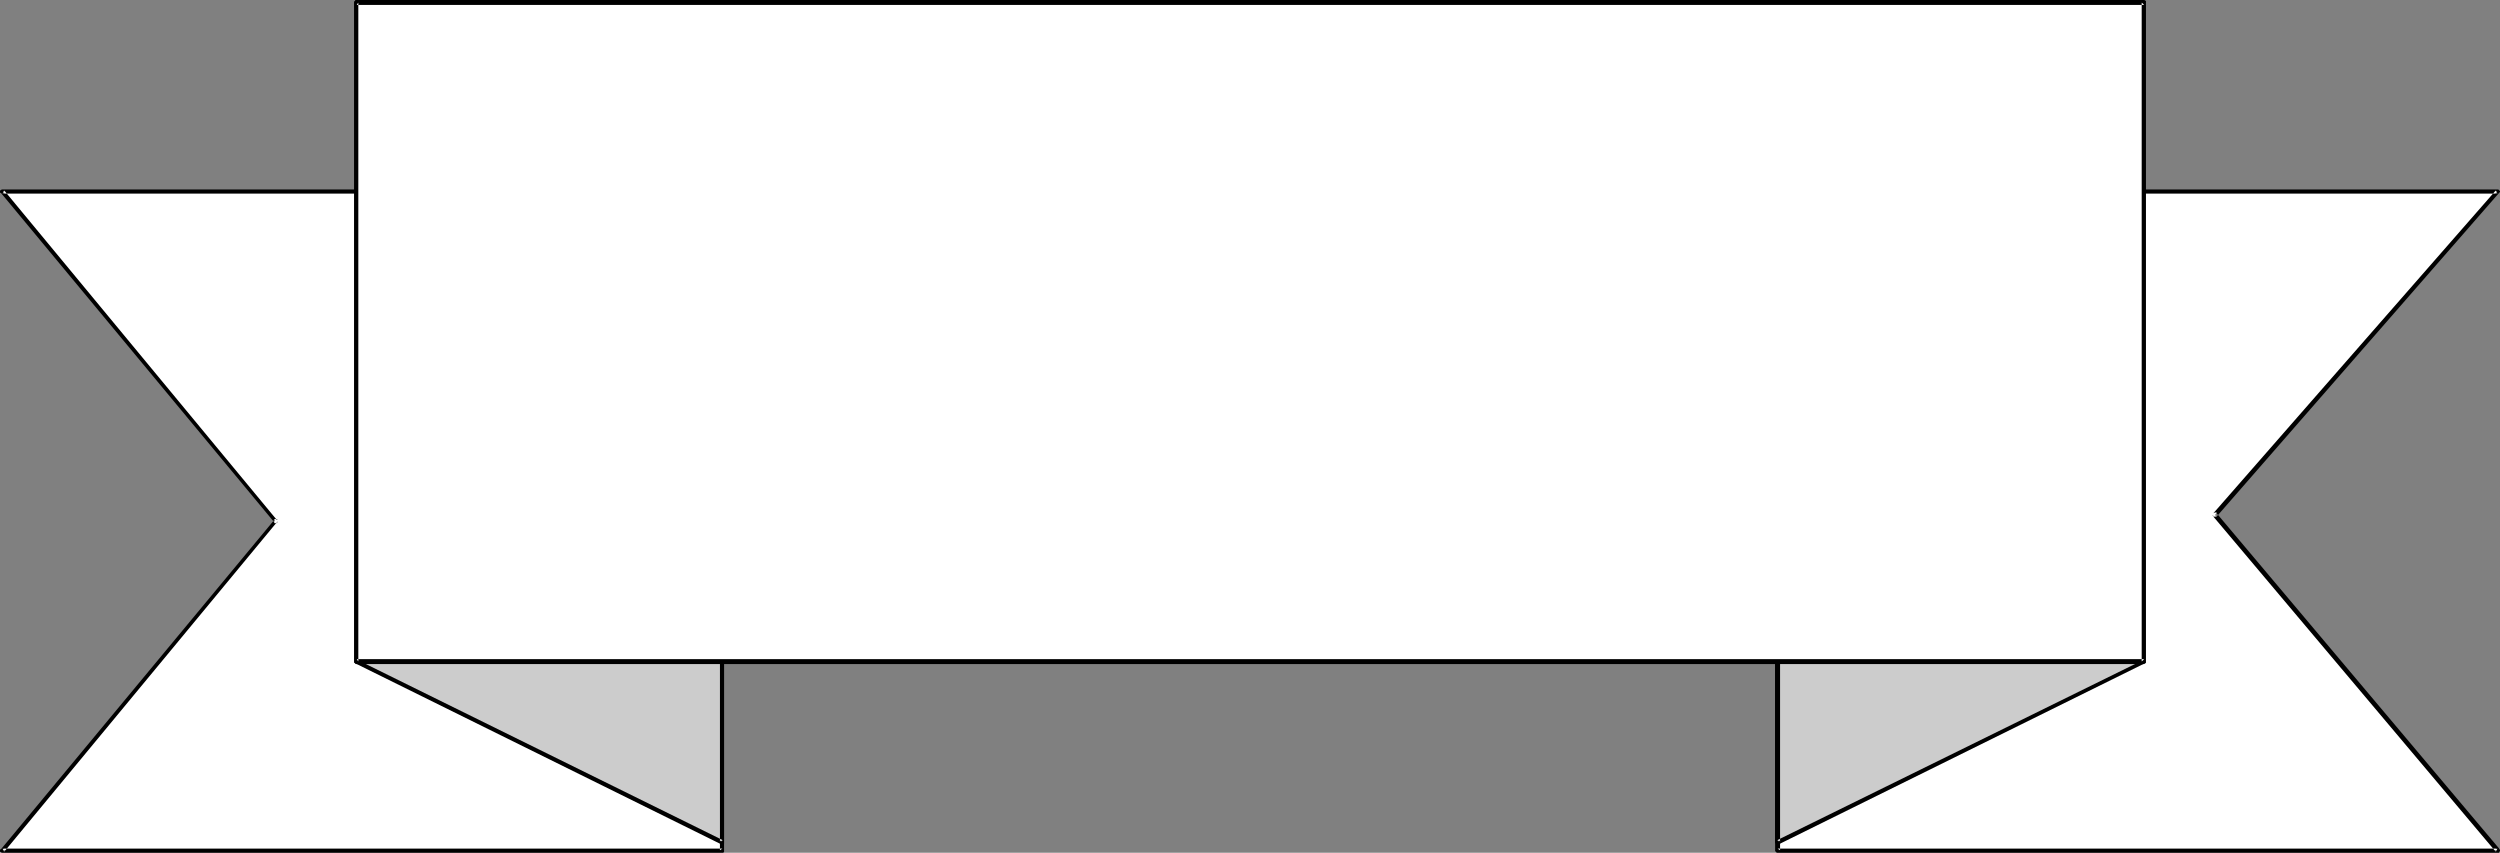
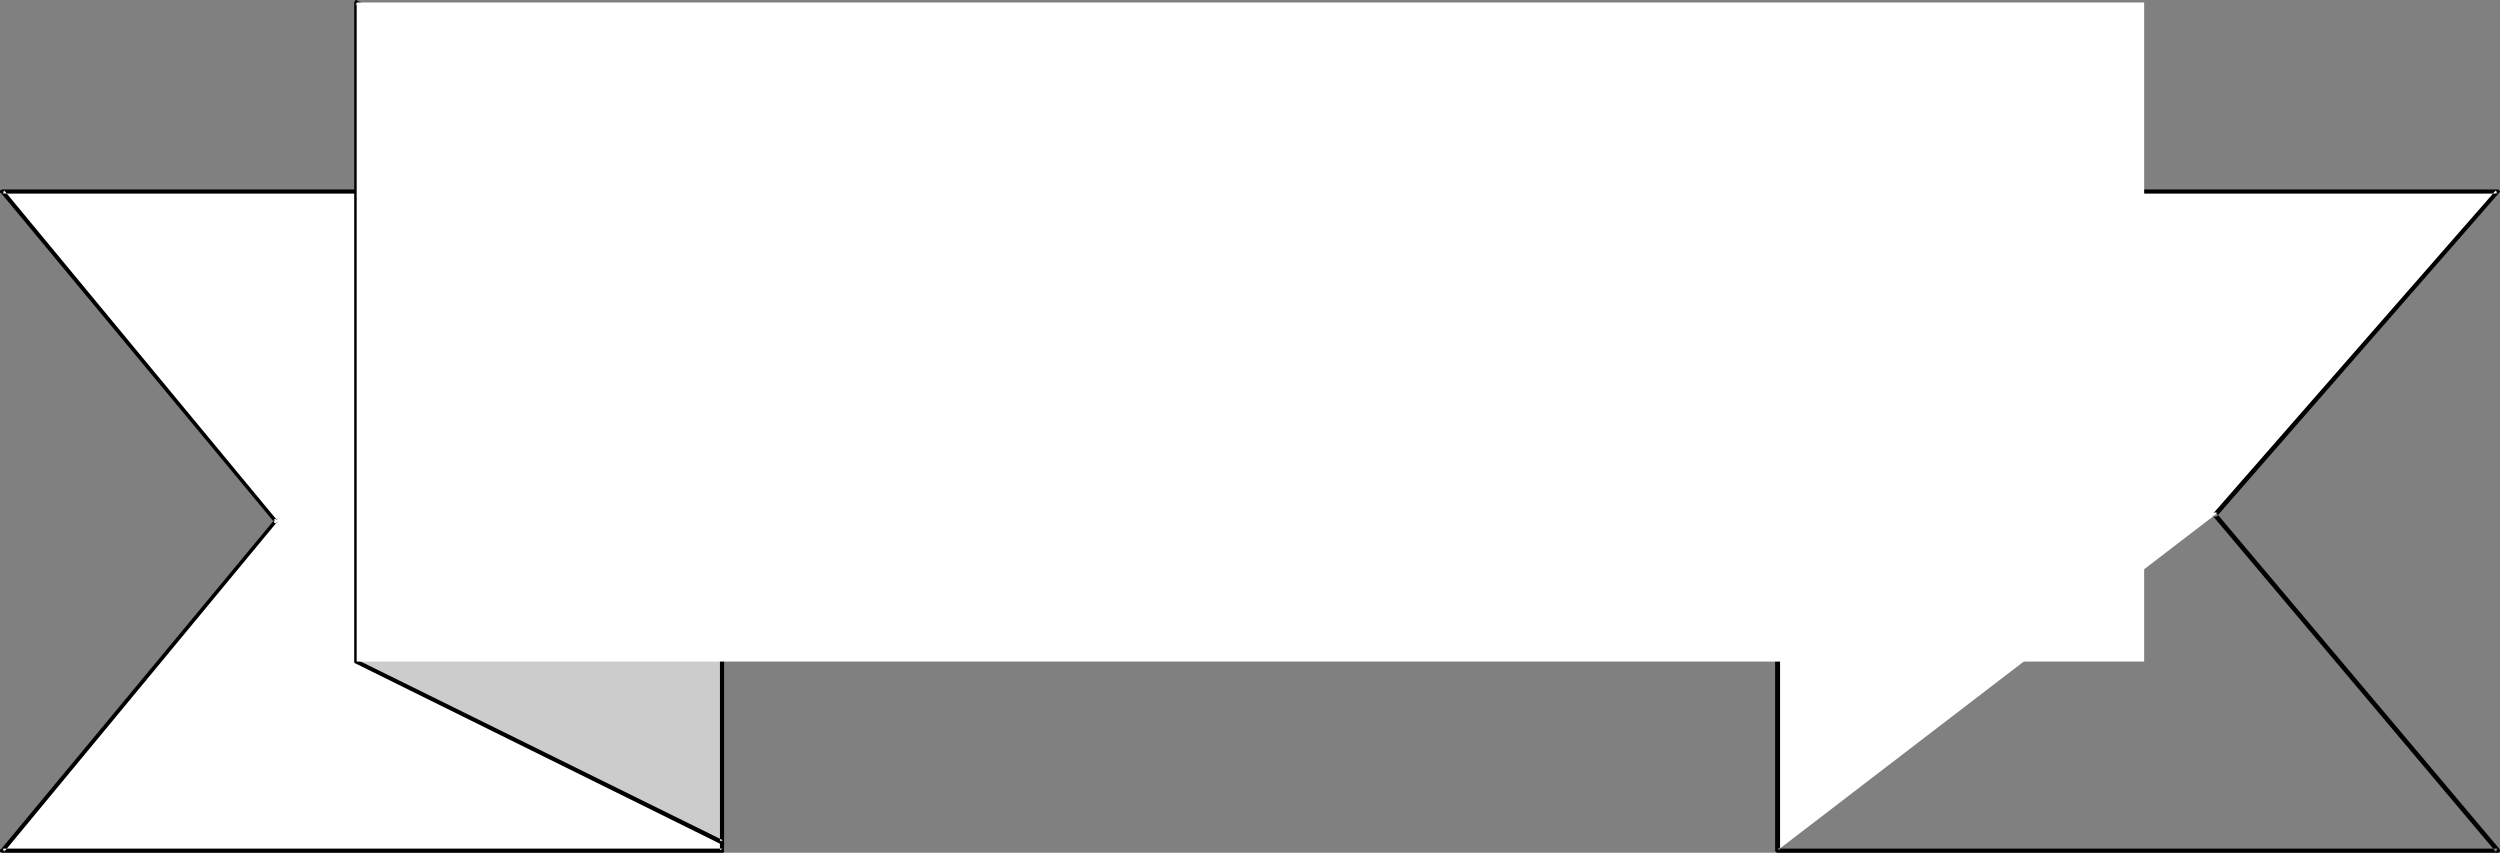
<svg xmlns="http://www.w3.org/2000/svg" xmlns:ns1="http://sodipodi.sourceforge.net/DTD/sodipodi-0.dtd" xmlns:ns2="http://www.inkscape.org/namespaces/inkscape" version="1.0" width="129.766mm" height="44.261mm" id="svg10" ns1:docname="Banner 057.wmf">
  <rect width="100%" height="100%" fill="#808080" stroke="none" />
  <ns1:namedview id="namedview10" pagecolor="#ffffff" bordercolor="#000000" borderopacity="0.25" ns2:showpageshadow="2" ns2:pageopacity="0.0" ns2:pagecheckerboard="0" ns2:deskcolor="#d1d1d1" ns2:document-units="mm" />
  <defs id="defs1">
    <pattern id="WMFhbasepattern" patternUnits="userSpaceOnUse" width="6" height="6" x="0" y="0" />
  </defs>
-   <path style="fill:#ffffff;fill-opacity:1;fill-rule:evenodd;stroke:none" d="M 434.542,101.019 489.971,37.498 H 348.732 V 166.802 h 141.238 z" id="path1" />
+   <path style="fill:#ffffff;fill-opacity:1;fill-rule:evenodd;stroke:none" d="M 434.542,101.019 489.971,37.498 H 348.732 V 166.802 z" id="path1" />
  <path style="fill:#000000;fill-opacity:1;fill-rule:evenodd;stroke:none" d="m 434.219,100.696 -0.162,0.162 v 0.323 h 0.162 v 0.162 h 0.323 0.162 0.162 v 0 l 55.429,-63.521 0.162,-0.162 v -0.162 l -0.162,-0.162 v 0 l -0.162,-0.162 H 348.571 v 0 l -0.162,0.162 v 0 l -0.162,0.162 V 166.964 l 0.162,0.162 v 0 l 0.162,0.162 v 0 h 141.561 0.162 v -0.162 l 0.162,-0.162 v -0.323 h -0.162 v -0.162 l -55.429,-65.783 v -0.162 h -0.162 -0.162 l -0.323,0.162 v 0 l -0.162,0.162 v 0.162 l 0.162,0.323 55.429,65.783 0.323,-0.647 H 348.732 l 0.485,0.323 V 37.498 l -0.485,0.485 h 141.238 l -0.323,-0.647 z" id="path2" />
-   <path style="fill:#cccccc;fill-opacity:1;fill-rule:evenodd;stroke:none" d="M 348.732,165.186 V 36.044 L 420.644,0.485 V 129.789 Z" id="path3" />
-   <path style="fill:#000000;fill-opacity:1;fill-rule:evenodd;stroke:none" d="m 348.571,164.863 0.646,0.323 V 36.044 l -0.323,0.323 71.912,-35.559 -0.646,-0.323 V 129.789 l 0.323,-0.323 -71.912,35.397 0.323,0.808 71.912,-35.559 v 0 h 0.162 v -0.162 0 -0.162 -129.304 0 -0.162 -0.162 h -0.162 L 420.644,0 v 0 h -0.162 V 0.162 L 348.571,35.72 h -0.162 v 0.162 h -0.162 v 0.162 129.142 0.162 l 0.162,0.162 v 0 l 0.162,0.162 v 0 h 0.162 v 0 h 0.162 z" id="path4" />
  <path style="fill:#ffffff;fill-opacity:1;fill-rule:evenodd;stroke:none" d="M 53.974,102.15 0.485,37.498 H 141.723 V 166.802 H 0.485 Z" id="path5" />
  <path style="fill:#000000;fill-opacity:1;fill-rule:evenodd;stroke:none" d="m 53.813,102.473 v 0.162 h 0.162 0.162 0.162 v -0.162 h 0.162 v -0.162 -0.162 -0.162 h -0.162 L 0.808,37.337 0.485,37.983 H 141.723 l -0.485,-0.485 V 166.802 l 0.485,-0.323 H 0.485 l 0.323,0.647 53.49,-64.652 0.162,-0.162 v 0 -0.162 -0.162 l -0.162,-0.162 v 0 h -0.162 -0.162 -0.162 v 0.162 L 0.162,166.641 H 0 v 0 0.162 0.162 0.162 h 0.162 l 0.162,0.162 v 0 H 0.485 141.723 h 0.162 v 0 l 0.162,-0.162 v 0 -0.162 -0.162 -129.304 0 -0.162 0 l -0.162,-0.162 v 0 H 141.723 0.485 0.323 v 0 L 0.162,37.337 H 0 v 0.162 0 0.162 0.162 h 0.162 z" id="path6" />
  <path style="fill:#cccccc;fill-opacity:1;fill-rule:evenodd;stroke:none" d="M 141.723,165.186 V 36.044 L 69.973,0.485 V 129.789 Z" id="path7" />
  <path style="fill:#000000;fill-opacity:1;fill-rule:evenodd;stroke:none" d="m 141.561,165.671 v 0 h 0.323 v 0 l 0.162,-0.162 v -0.162 -129.466 0 -0.162 h -0.162 v 0 L 70.134,0.162 69.973,0 h -0.162 l -0.162,0.162 v 0 L 69.488,0.485 V 129.951 v 0 l 0.162,0.162 v 0 l 71.912,35.559 0.323,-0.808 -71.75,-35.397 0.162,0.323 V 0.485 l -0.646,0.323 71.912,35.559 -0.323,-0.323 V 165.186 l 0.646,-0.323 z" id="path8" />
  <path style="fill:#ffffff;fill-opacity:1;fill-rule:evenodd;stroke:none" d="M 420.644,129.789 V 0.485 H 69.973 V 129.789 Z" id="path9" />
-   <path style="fill:#000000;fill-opacity:1;fill-rule:evenodd;stroke:none" d="m 420.644,130.274 v 0 l 0.162,-0.162 0.162,-0.162 v 0 -129.627 0 -0.162 h -0.162 L 420.644,0 H 69.811 l -0.162,0.162 v 0 l -0.162,0.162 v 0 129.627 0 l 0.162,0.162 v 0 l 0.162,0.162 h 0.162 350.672 v -0.97 H 69.973 l 0.323,0.485 V 0.485 l -0.323,0.485 H 420.644 L 420.16,0.485 V 129.789 l 0.485,-0.485 z" id="path10" />
</svg>